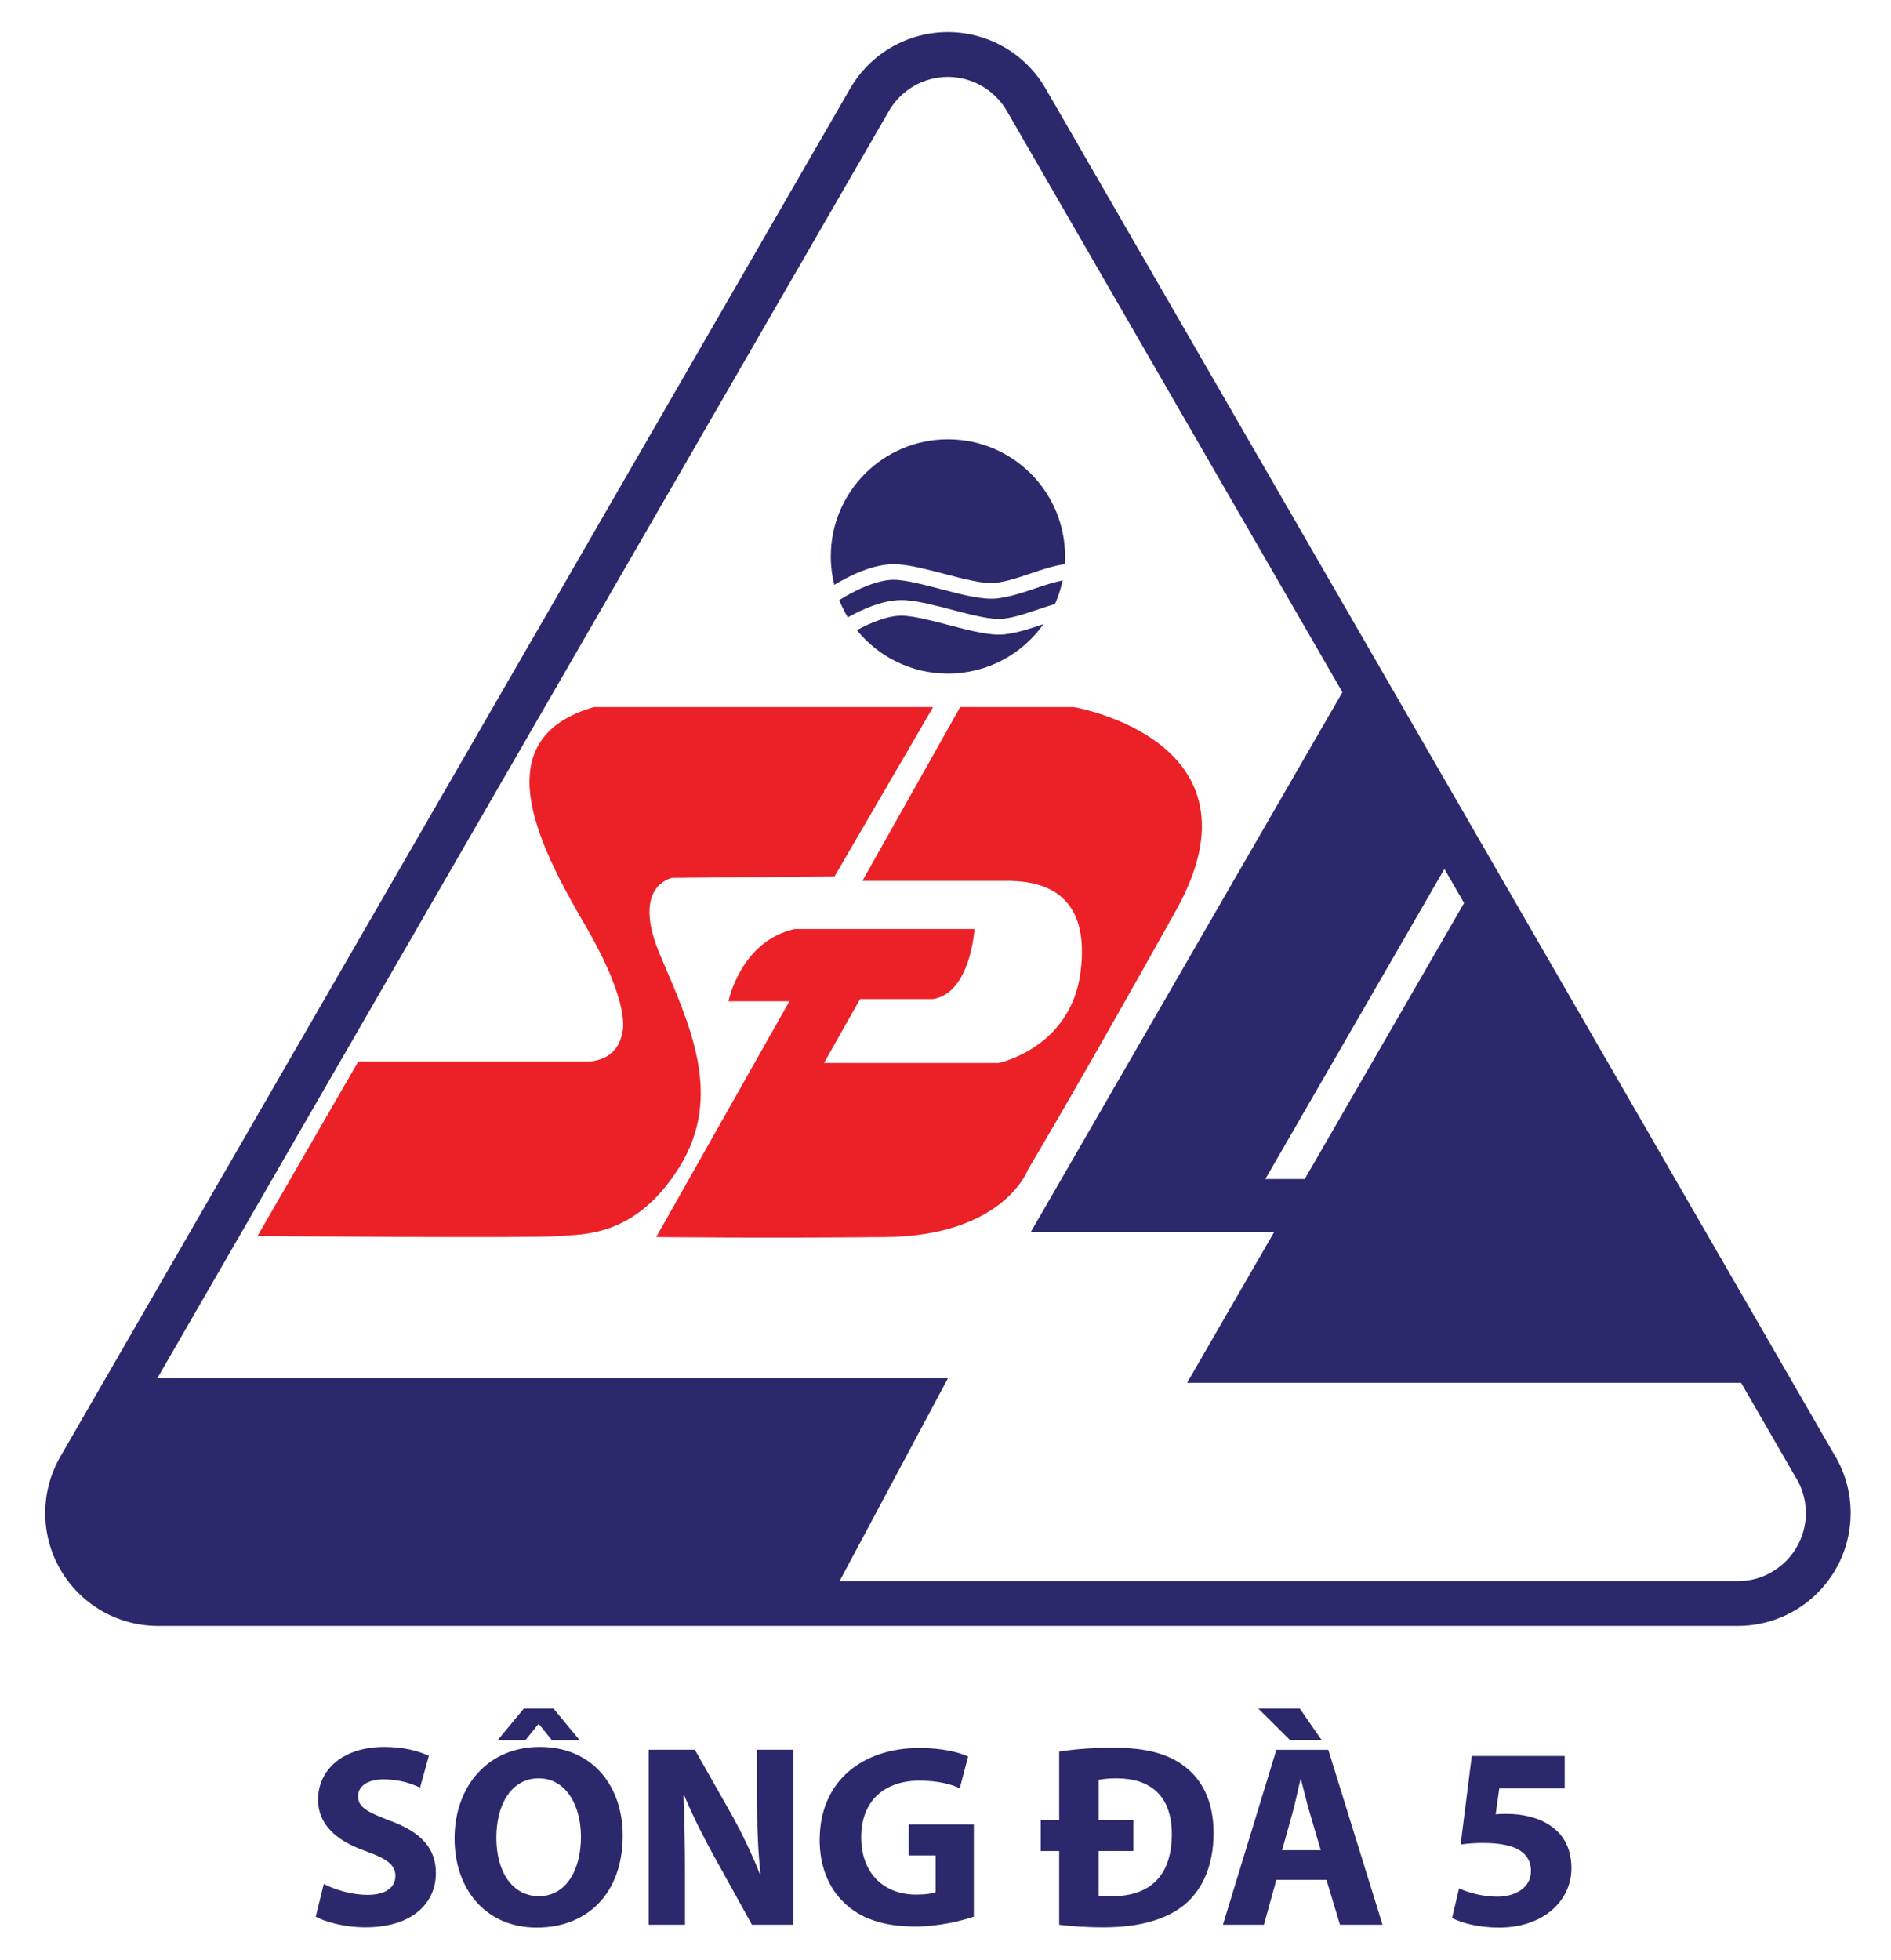
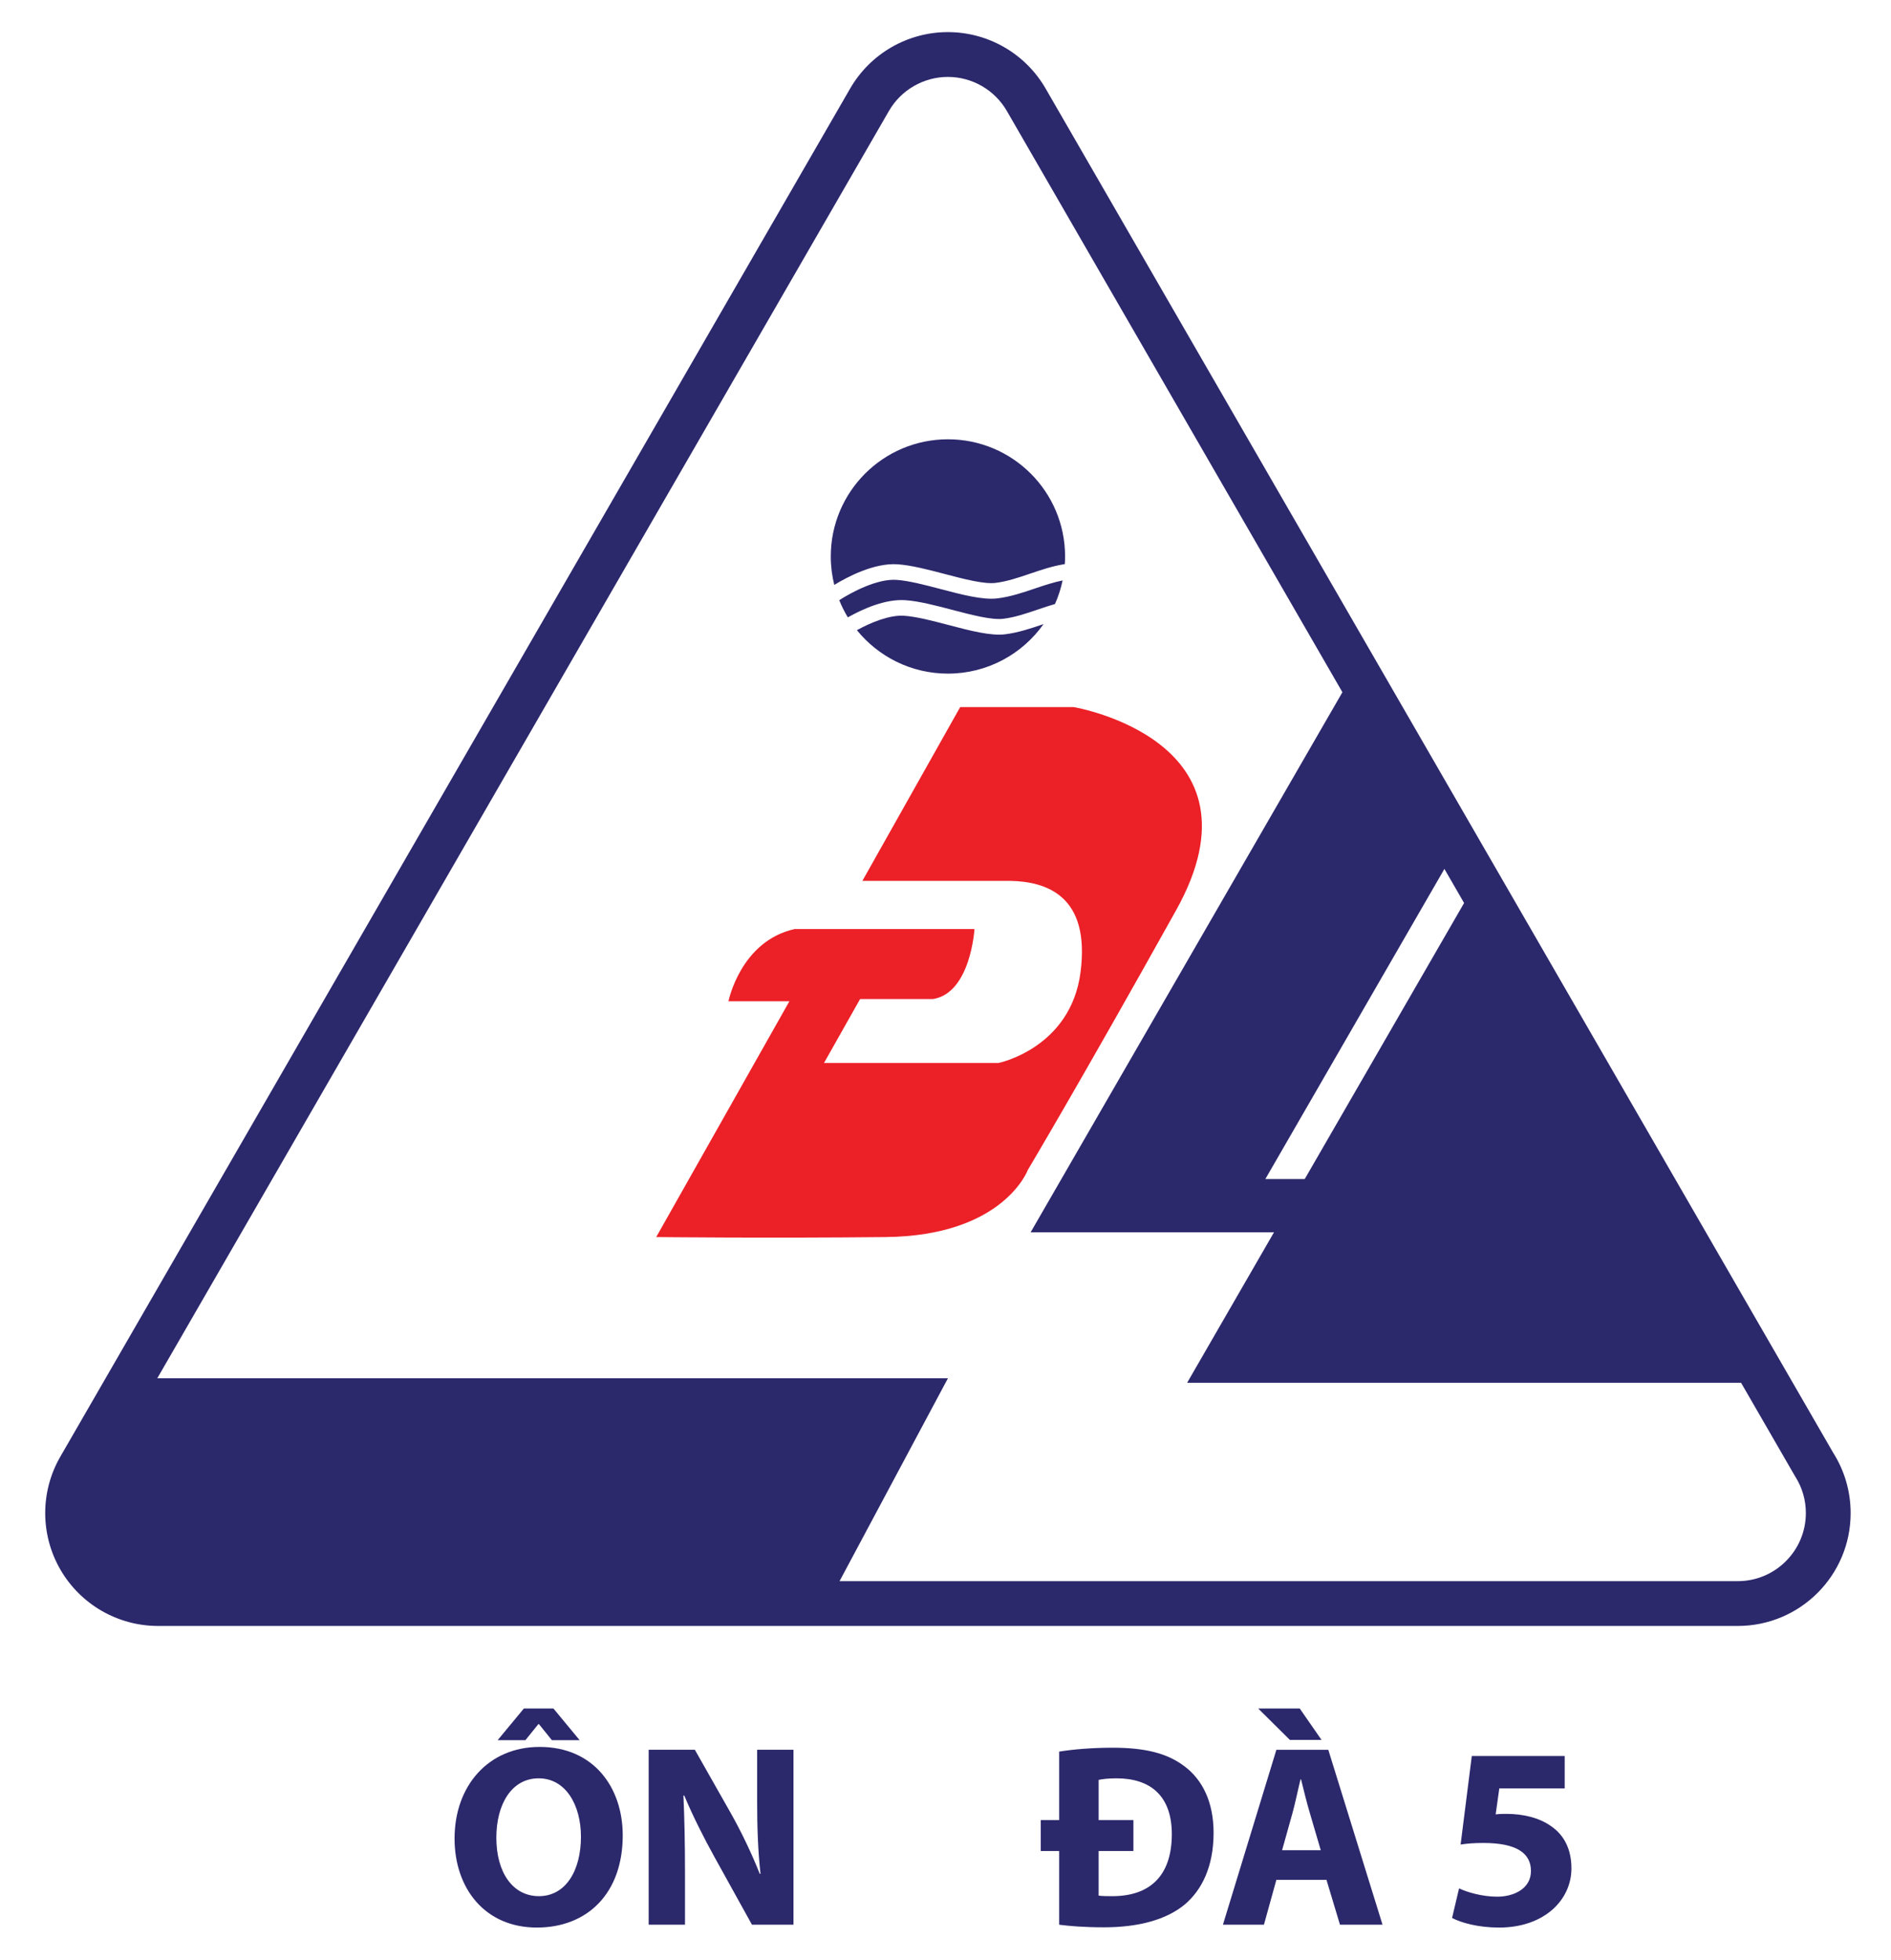
<svg xmlns="http://www.w3.org/2000/svg" version="1.1" id="Layer_1" x="0px" y="0px" width="276px" height="286px" viewBox="0 0 276 286" enable-background="new 0 0 276 286" xml:space="preserve">
  <g>
    <g>
      <path fill="#2C286C" d="M146.723,92.567c-2.125,0.267-5.121-0.522-8.296-1.356c-2.296-0.603-4.67-1.226-6.454-1.345    c-2.197-0.148-4.949,1.029-6.905,2.103c3.135,3.867,7.921,6.34,13.287,6.34c5.765,0,10.86-2.856,13.957-7.228    c-0.037,0.013-0.071,0.024-0.108,0.037C150.449,91.713,148.635,92.329,146.723,92.567z" />
      <path fill="#2C286C" d="M132.124,87.592c2.001,0.133,4.482,0.785,6.882,1.415c2.826,0.742,5.749,1.507,7.435,1.298    c1.681-0.21,3.308-0.762,5.029-1.347c0.821-0.278,1.657-0.56,2.51-0.807c0.485-1.092,0.864-2.243,1.112-3.441    c-1.33,0.269-2.638,0.702-4.013,1.168c-1.755,0.595-3.569,1.211-5.48,1.45c-2.124,0.266-5.12-0.522-8.295-1.356    c-2.297-0.603-4.671-1.226-6.455-1.345c-2.829-0.192-6.571,1.813-8.356,2.966c0.352,0.873,0.769,1.711,1.253,2.506    C125.826,88.927,129.161,87.393,132.124,87.592z" />
      <path fill="#2C286C" d="M131,82.354c2.002,0.133,4.483,0.785,6.883,1.415c2.825,0.742,5.75,1.507,7.434,1.298    c1.682-0.21,3.308-0.762,5.03-1.347c1.58-0.536,3.216-1.091,4.922-1.37c0.048-0.008,0.095-0.011,0.143-0.018    c0.024-0.372,0.041-0.744,0.041-1.122c0-9.443-7.655-17.098-17.098-17.098c-9.443,0-17.099,7.655-17.099,17.098    c0,1.432,0.179,2.822,0.51,4.152C123.678,84.194,127.588,82.124,131,82.354z" />
    </g>
  </g>
  <path fill="#2C286C" d="M267.559,212.014L152.613,12.923c-2.943-5.096-8.38-8.236-14.266-8.236c-5.885,0-11.322,3.14-14.265,8.236  L8.806,212.586c-2.942,5.097-2.942,11.375,0,16.472c2.943,5.097,8.38,8.236,14.265,8.236h230.554c0.003,0,0.009,0,0.012,0  c9.098,0,16.473-7.374,16.473-16.473C270.109,217.583,269.173,214.562,267.559,212.014z M213.691,131.787l-23.256,40.281h-5.748  l26.131-45.257L213.691,131.787z M253.637,230.757H122.535l15.82-29.609H22.958L129.744,16.192c1.769-3.064,5.065-4.967,8.604-4.967  s6.834,1.903,8.604,4.967l48.979,84.833l-45.502,78.813h35.521l-12.68,21.964h80.846l7.852,13.598l0.071,0.115  c1.005,1.582,1.534,3.417,1.534,5.307C263.571,226.3,259.115,230.757,253.637,230.757z" />
-   <path fill="#EC2027" d="M37.579,180.393l14.715-25.476h33.382c0,0,4.393,0.22,5.162-4.283c0,0,1.428-3.844-5.49-15.703  c-6.918-11.859-14.605-27.123,1.317-31.735h49.523l-14.384,24.707l-23.719,0.22c0,0-6.04,1.096-1.757,11.199  c4.282,10.103,9.334,20.534,2.855,30.965c-6.479,10.433-14.275,9.779-17.46,10.105S37.579,180.393,37.579,180.393z" />
  <path fill="#EC2027" d="M95.779,180.537l19.437-34.409h-8.895c0,0,1.756-8.784,9.663-10.542h26.245c0,0-0.55,9.334-6.041,10.213  h-10.651l-5.271,9.334h25.476c0,0,10.542-2.155,11.97-13.267c1.428-11.111-4.941-13.198-10.212-13.308h-21.633l14.275-25.362h16.583  c0,0,28.77,4.83,14.934,29.646c-13.837,24.817-21.634,37.885-21.634,37.885s-3.515,9.629-20.754,9.811  C112.03,180.72,95.779,180.537,95.779,180.537z" />
  <g>
    <g>
-       <path fill="#2C286C" d="M47.257,274.949c1.553,0.796,3.939,1.589,6.401,1.589c2.652,0,4.053-1.097,4.053-2.764    c0-1.59-1.212-2.5-4.28-3.598c-4.243-1.478-7.008-3.826-7.008-7.538c0-4.355,3.636-7.689,9.659-7.689c2.878,0,5,0.607,6.514,1.289    l-1.288,4.658c-1.022-0.492-2.84-1.212-5.34-1.212s-3.712,1.136-3.712,2.462c0,1.628,1.439,2.348,4.735,3.598    c4.507,1.667,6.628,4.017,6.628,7.614c0,4.278-3.295,7.916-10.301,7.916c-2.917,0-5.795-0.759-7.235-1.553L47.257,274.949z" />
      <path fill="#2C286C" d="M90.89,267.866c0,8.37-5.076,13.445-12.538,13.445c-7.575,0-12.006-5.719-12.006-12.991    c0-7.651,4.886-13.371,12.423-13.371C86.61,254.949,90.89,260.82,90.89,267.866z M72.444,268.207c0,5,2.348,8.522,6.212,8.522    c3.901,0,6.136-3.712,6.136-8.674c0-4.583-2.197-8.522-6.173-8.522C74.716,259.533,72.444,263.245,72.444,268.207z     M80.776,249.345l3.826,4.62H80.55l-1.894-2.348H78.58l-1.894,2.348h-4.052l3.825-4.62H80.776z" />
      <path fill="#2C286C" d="M94.676,280.896v-25.53h6.742l5.303,9.355c1.515,2.689,3.03,5.871,4.167,8.749H111    c-0.377-3.369-0.492-6.817-0.492-10.643v-7.462h5.303v25.53h-6.06l-5.455-9.85c-1.516-2.727-3.182-6.021-4.431-9.014l-0.115,0.038    c0.152,3.37,0.228,6.969,0.228,11.136v7.689H94.676z" />
-       <path fill="#2C286C" d="M142.133,279.722c-1.779,0.605-5.15,1.438-8.522,1.438c-4.659,0-8.03-1.174-10.378-3.447    c-2.349-2.196-3.636-5.528-3.598-9.279c0.038-8.483,6.212-13.331,14.582-13.331c3.295,0,5.833,0.643,7.083,1.248l-1.212,4.622    c-1.401-0.606-3.144-1.1-5.946-1.1c-4.811,0-8.446,2.728-8.446,8.258c0,5.265,3.295,8.37,8.029,8.37    c1.326,0,2.386-0.151,2.841-0.378v-5.34h-3.939v-4.508h9.506V279.722z" />
      <path fill="#2C286C" d="M151.902,265.631h2.689v-9.999c2.121-0.341,4.886-0.567,7.803-0.567c4.811,0,7.992,0.832,10.454,2.688    c2.651,1.97,4.28,5.229,4.28,9.734c0,4.962-1.742,8.372-4.204,10.454c-2.689,2.235-6.779,3.334-11.779,3.334    c-2.993,0-5.114-0.189-6.554-0.378v-10.758h-2.689V265.631z M165.425,270.139h-5.075v6.514c0.529,0.077,1.325,0.077,2.007,0.077    c5.303,0,8.675-2.804,8.675-9.053c0-5.53-3.068-8.144-8.067-8.144c-1.251,0-2.085,0.113-2.614,0.228v5.87h5.075V270.139z" />
      <path fill="#2C286C" d="M186.293,274.343l-1.817,6.554h-5.984l7.802-25.53h7.576l7.916,25.53h-6.211l-1.972-6.554H186.293z     M189.704,249.345l3.18,4.582h-4.62l-4.622-4.582H189.704z M192.771,270.025l-1.591-5.417c-0.454-1.516-0.91-3.409-1.288-4.924    h-0.076c-0.379,1.515-0.758,3.446-1.175,4.924l-1.514,5.417H192.771z" />
      <path fill="#2C286C" d="M228.373,261.011h-9.545l-0.531,3.787c0.531-0.076,0.984-0.076,1.591-0.076    c2.349,0,4.736,0.531,6.478,1.78c1.855,1.25,2.992,3.295,2.992,6.173c0,4.585-3.939,8.637-10.568,8.637    c-2.991,0-5.492-0.681-6.854-1.401l1.021-4.317c1.099,0.53,3.334,1.212,5.569,1.212c2.385,0,4.924-1.136,4.924-3.749    c0-2.539-2.008-4.091-6.932-4.091c-1.363,0-2.312,0.075-3.335,0.227l1.631-12.916h13.56V261.011z" />
    </g>
  </g>
</svg>